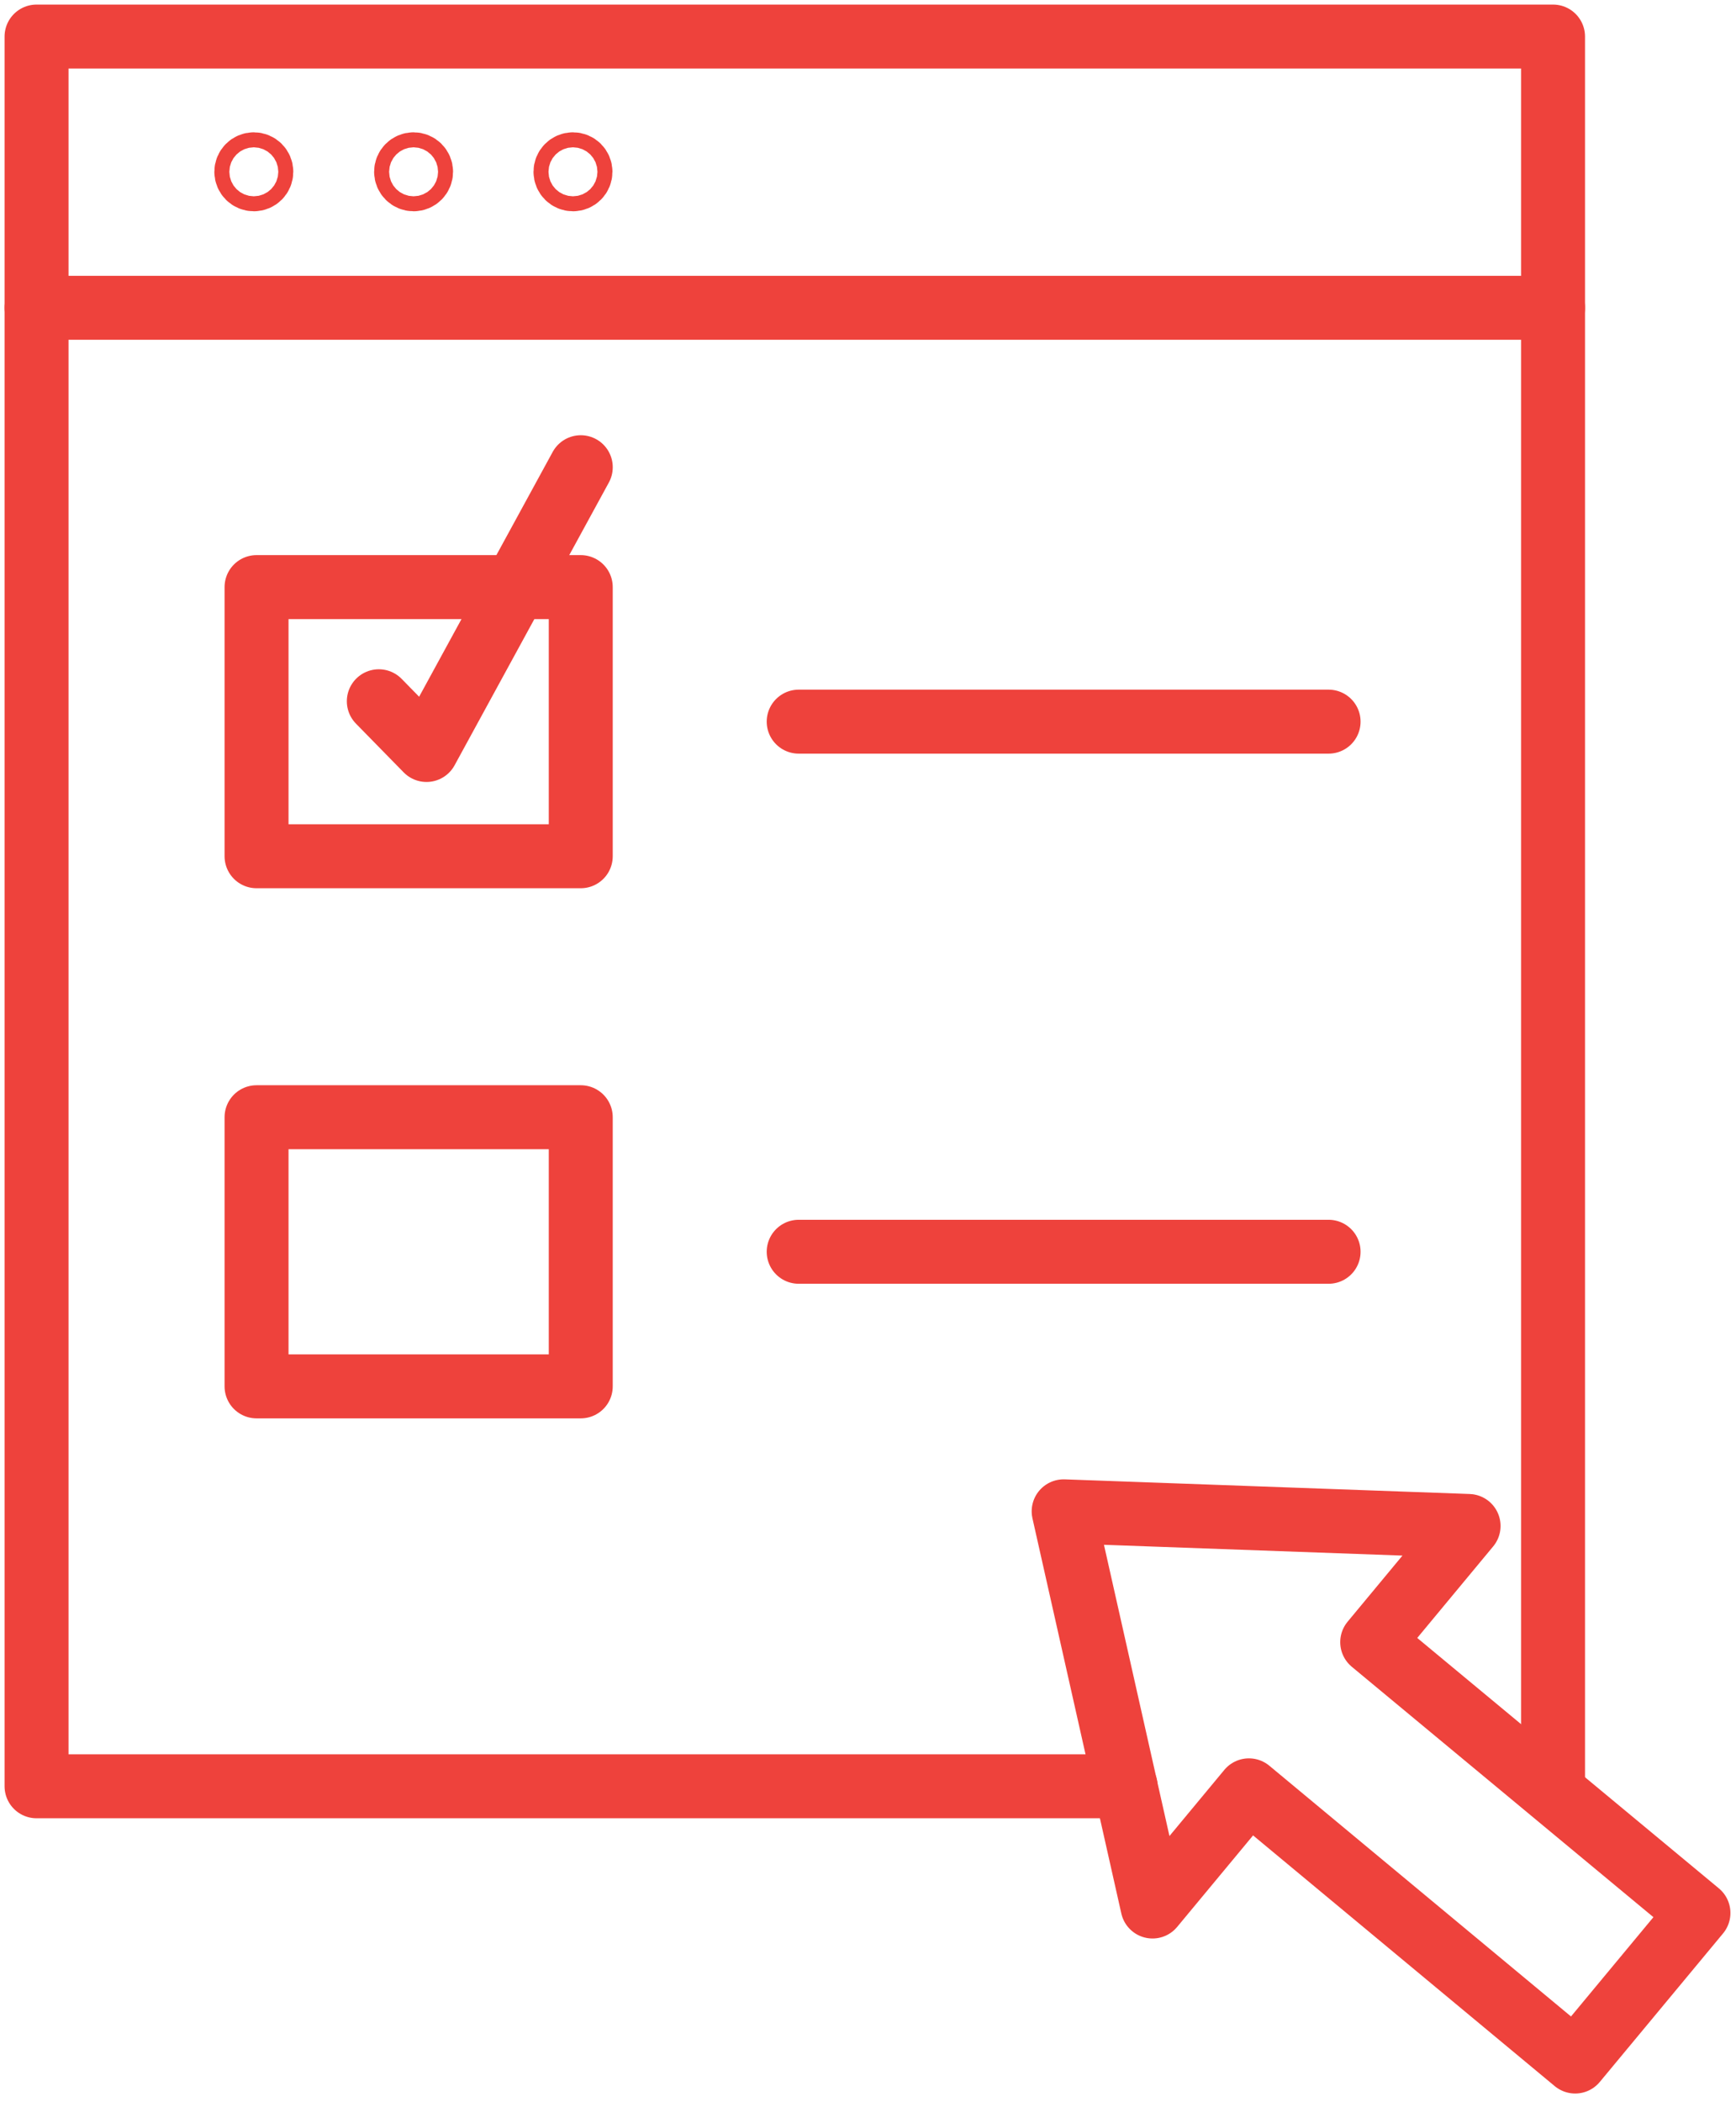
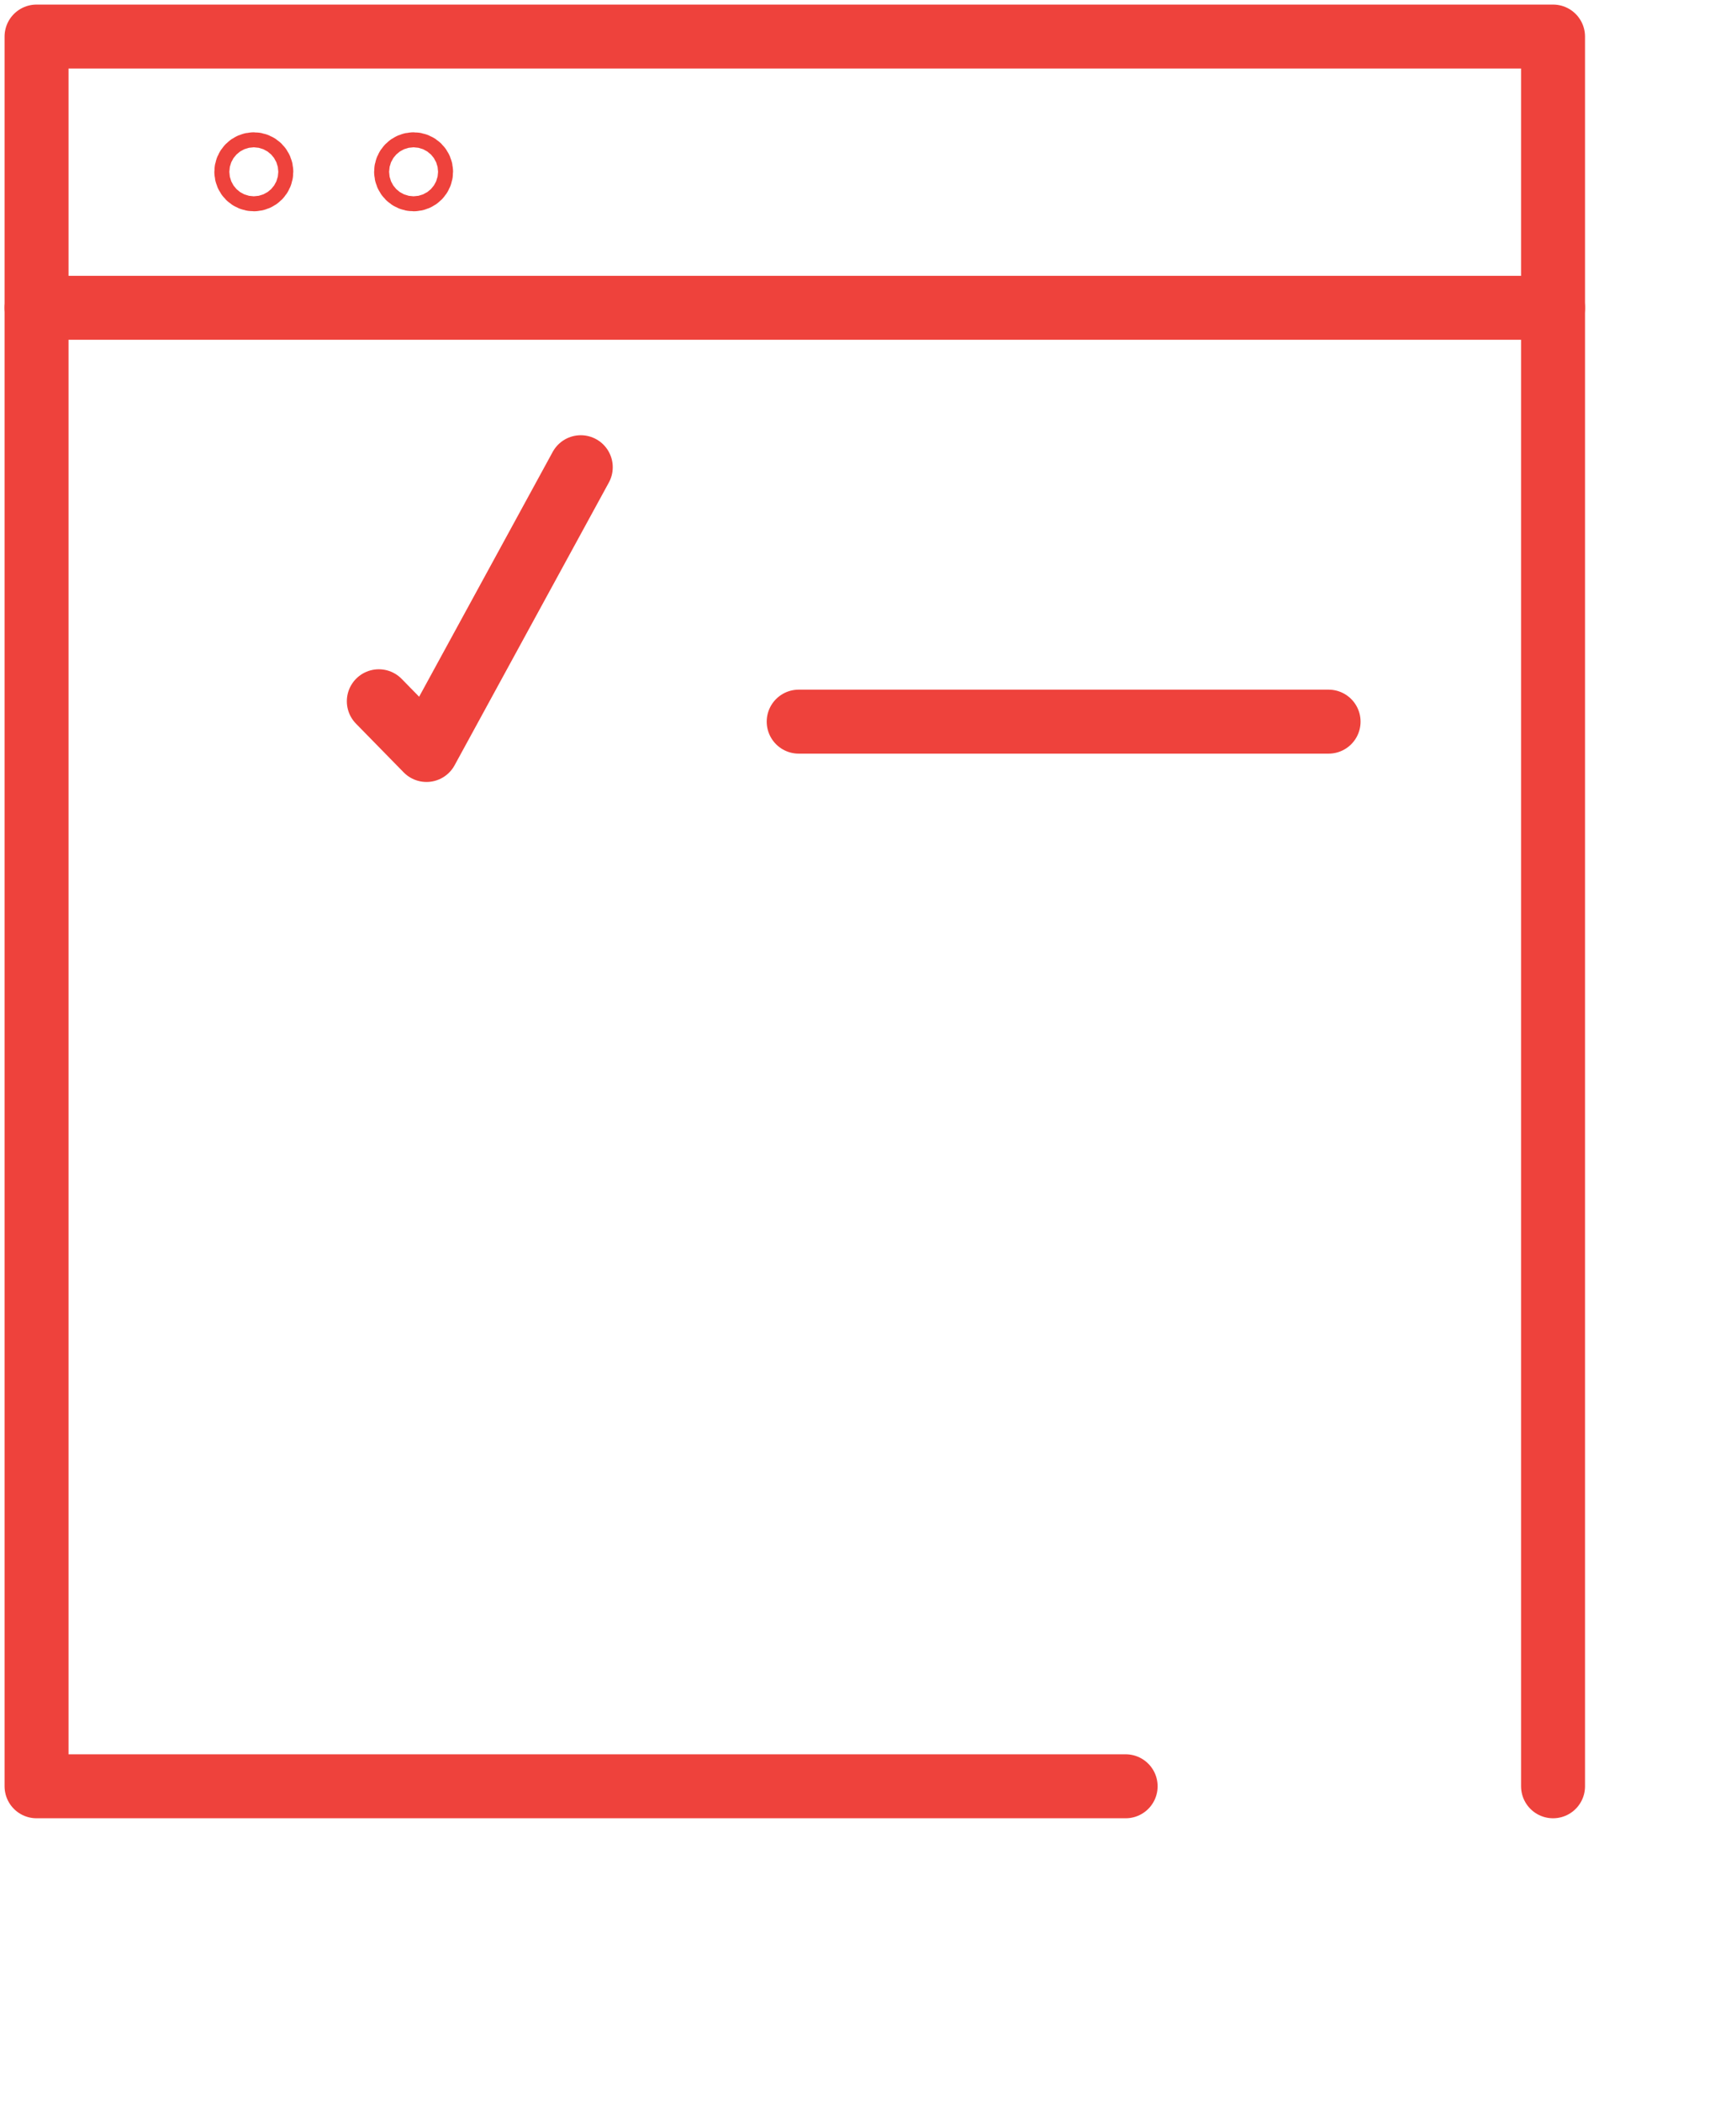
<svg xmlns="http://www.w3.org/2000/svg" width="95" height="115" viewBox="0 0 95 115" fill="none">
-   <path d="M80.366 83.477L75.092 89.832L92.945 104.648L86.199 112.774L68.345 97.939L63.071 104.294L58.207 82.676L80.366 83.477Z" stroke="#EE423C" stroke-width="3.5" stroke-miterlimit="10" stroke-linecap="round" stroke-linejoin="round" />
  <path d="M84.988 97.717V2H2V97.717H61.599" stroke="#EE423C" stroke-width="3.5" stroke-miterlimit="10" stroke-linecap="round" stroke-linejoin="round" />
-   <path d="M31.781 32.117H14.039V46.84H31.781V32.117Z" stroke="#EE423C" stroke-width="3.5" stroke-miterlimit="10" stroke-linecap="round" stroke-linejoin="round" />
-   <path d="M31.781 61.117H14.039V75.84H31.781V61.117Z" stroke="#EE423C" stroke-width="3.5" stroke-miterlimit="10" stroke-linecap="round" stroke-linejoin="round" />
  <path d="M20.73 38.362L23.34 41.027L31.782 25.559" stroke="#EE423C" stroke-width="3.5" stroke-miterlimit="10" stroke-linecap="round" stroke-linejoin="round" />
  <path d="M43.707 39.477H72.705" stroke="#EE423C" stroke-width="3.5" stroke-miterlimit="10" stroke-linecap="round" stroke-linejoin="round" />
-   <path d="M43.707 68.477H72.705" stroke="#EE423C" stroke-width="3.5" stroke-miterlimit="10" stroke-linecap="round" stroke-linejoin="round" />
  <path d="M2 16.838H84.988" stroke="#EE423C" stroke-width="3.5" stroke-miterlimit="10" stroke-linecap="round" stroke-linejoin="round" />
  <path d="M13.89 9.808C14.117 9.808 14.3 9.625 14.3 9.398C14.3 9.172 14.117 8.988 13.89 8.988C13.664 8.988 13.48 9.172 13.48 9.398C13.48 9.625 13.664 9.808 13.89 9.808Z" stroke="#EE423C" stroke-width="3.5" stroke-miterlimit="10" stroke-linecap="round" stroke-linejoin="round" />
  <path d="M22.633 9.808C22.859 9.808 23.043 9.625 23.043 9.398C23.043 9.172 22.859 8.988 22.633 8.988C22.406 8.988 22.223 9.172 22.223 9.398C22.223 9.625 22.406 9.808 22.633 9.808Z" stroke="#EE423C" stroke-width="3.5" stroke-miterlimit="10" stroke-linecap="round" stroke-linejoin="round" />
-   <path d="M31.355 9.808C31.582 9.808 31.765 9.625 31.765 9.398C31.765 9.172 31.582 8.988 31.355 8.988C31.129 8.988 30.945 9.172 30.945 9.398C30.945 9.625 31.129 9.808 31.355 9.808Z" stroke="#EE423C" stroke-width="3.5" stroke-miterlimit="10" stroke-linecap="round" stroke-linejoin="round" />
</svg>